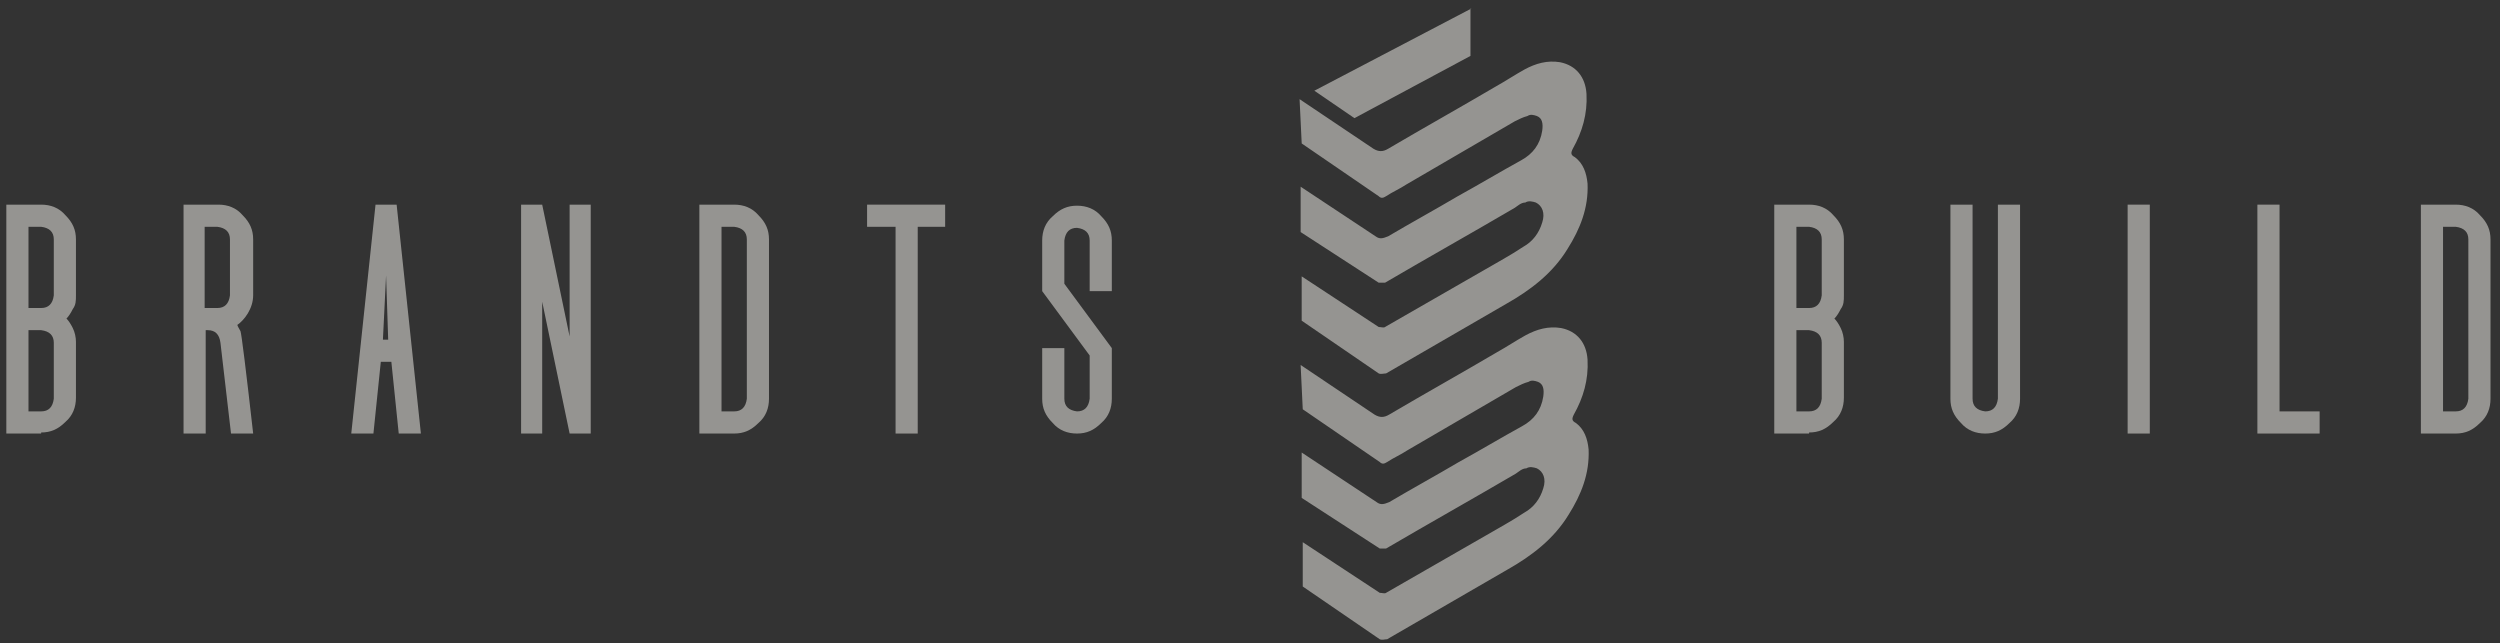
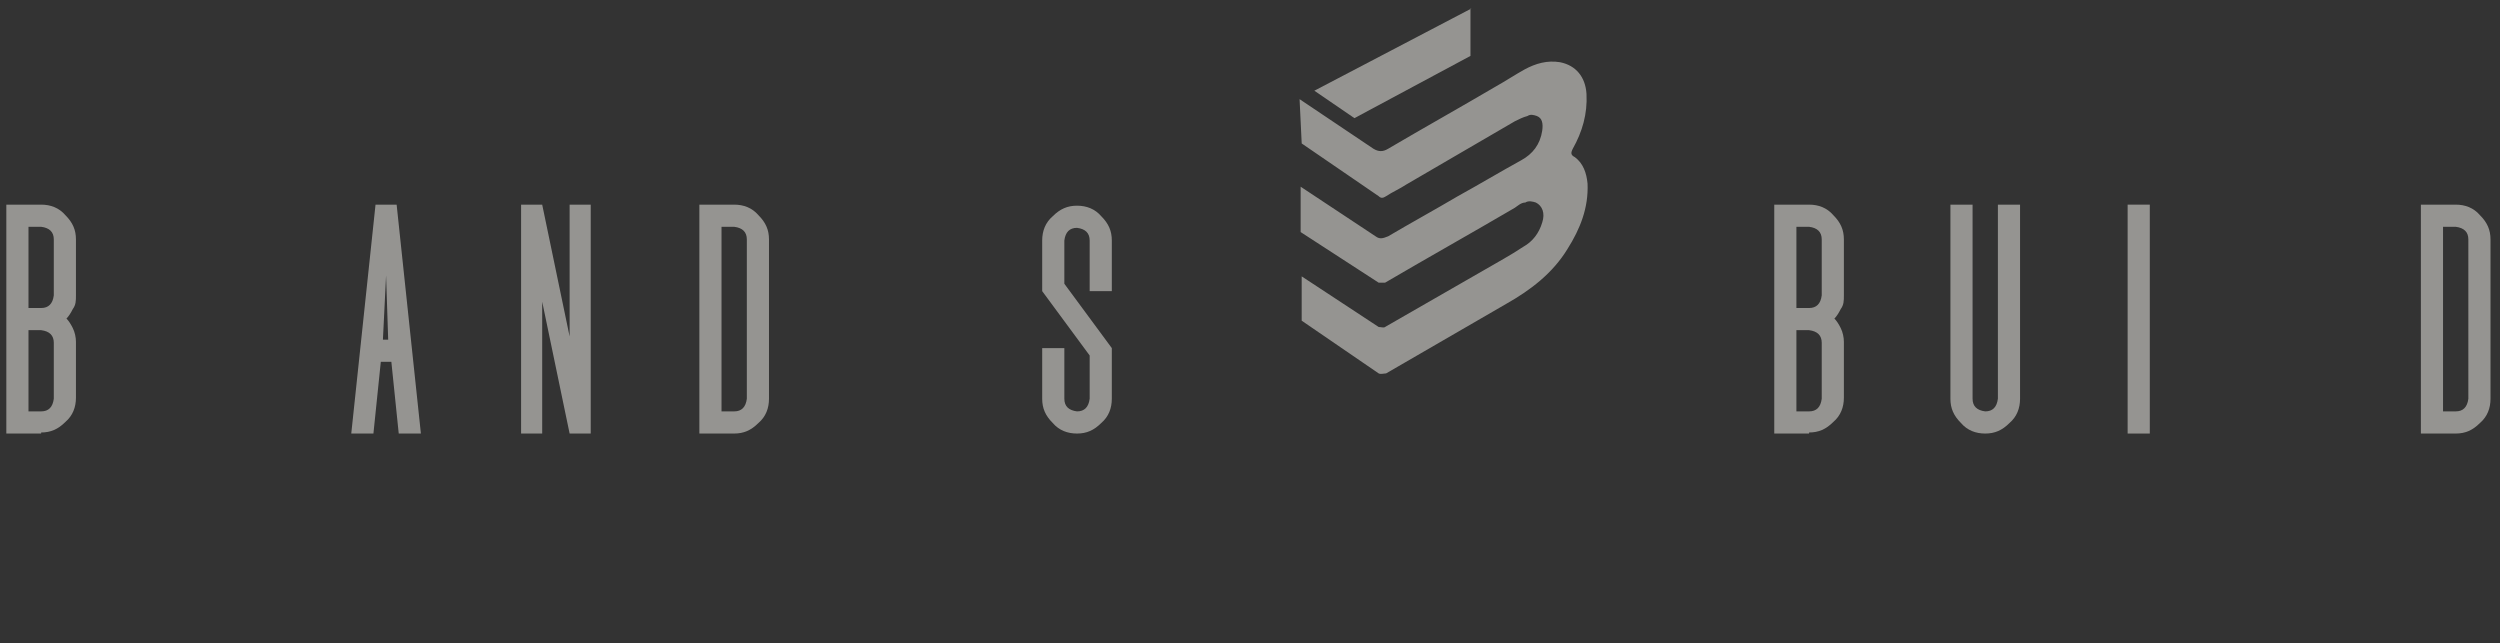
<svg xmlns="http://www.w3.org/2000/svg" id="Layer_1" viewBox="0 0 237 61">
  <rect x="0" y="0" width="237" height="61" fill="#333333" stroke="none" />
  <defs>
    <style>      .st0 {        fill: #f9f7f1;        opacity: .5;      }    </style>
  </defs>
  <path class="st0" d="M123.2,9.4l7,4.7c.5.3.9.3,1.4,0,3.4-2,6.8-3.9,10.2-5.9.9-.5,1.8-1.1,2.7-1.6,1.1-.6,2.2-.9,3.4-.7,1.5.3,2.4,1.4,2.5,3,.1,1.9-.4,3.6-1.3,5.2-.2.4-.2.6.2.8.8.6,1.1,1.5,1.2,2.5.1,2.3-.7,4.3-1.9,6.2-1.4,2.3-3.5,3.9-5.8,5.2-3.8,2.2-7.6,4.4-11.4,6.6-.2,0-.5.1-.7,0l-7.3-5v-4.2s7.3,4.8,7.3,4.8c.2,0,.5.1.6,0,3.1-1.8,6.3-3.6,9.4-5.4,1.2-.7,2.5-1.4,3.7-2.2.9-.5,1.5-1.3,1.8-2.3.3-.9,0-1.6-.6-1.9-.3-.1-.7-.2-1,0-.4,0-.7.3-1,.5-4.1,2.4-8.2,4.7-12.3,7.1-.1,0-.4,0-.6,0l-7.4-4.8s0-3,0-4.3l7.1,4.7c.4.3.7.2,1.2,0,2.2-1.3,4.4-2.5,6.6-3.8,2-1.1,4-2.3,6-3.4,1.1-.6,1.8-1.5,2-2.8.1-.7,0-1.2-.5-1.4-.3-.1-.6-.2-.9,0-.4.1-.8.3-1.2.5-3.4,2-6.9,4-10.3,6-.6.4-1.3.7-1.9,1.1-.3.2-.5.2-.7,0l-7.3-5" />
  <path class="st0" d="M139.5.8l-14.9,7.8,3.8,2.6,11-5.9V.8Z" />
  <path class="st0" d="M3.9,41.1H.6v-21.7h3.3c.9,0,1.7.3,2.3,1,.7.7,1,1.4,1,2.3v5.3c0,.5,0,.9-.3,1.3-.2.4-.4.7-.6.9.2.2.4.5.6.9.2.4.3.9.3,1.3v5.3c0,.9-.3,1.7-1,2.3-.7.7-1.4,1-2.3,1ZM3.9,29.2c.7,0,1.1-.4,1.2-1.2v-5.3c0-.7-.4-1.1-1.2-1.2h-1.2v7.7h1.2ZM3.9,39c.7,0,1.1-.4,1.2-1.2v-5.3c0-.7-.4-1.1-1.2-1.2h-1.2v7.7h1.2Z" />
-   <path class="st0" d="M24,41.1h-2.1l-1-8.6c-.1-.8-.5-1.2-1.2-1.2h-.2v9.8h-2.1v-21.7h3.3c.9,0,1.7.3,2.3,1,.7.7,1,1.4,1,2.3v5.3c0,.6-.2,1.2-.5,1.7-.3.5-.7.9-1,1.1,0,.1.2.4.3.6.1.3.5,3.5,1.2,9.7ZM20.6,29.2c.7,0,1.1-.4,1.2-1.2v-5.3c0-.7-.4-1.1-1.2-1.2h-1.2v7.7h1.2Z" />
  <path class="st0" d="M39.9,41.1h-2.1l-.7-6.8h-1l-.7,6.8h-2.1l2.3-21.7h2l2.3,21.7ZM36.8,32.2l-.2-6.1-.3,6.1h.5Z" />
  <path class="st0" d="M56,41.1h-2l-2.6-12.5v12.5c0,0-2,0-2,0v-21.7h2l2.6,12.5v-12.5c0,0,2,0,2,0v21.7Z" />
  <path class="st0" d="M69.6,41.1h-3.3v-21.7h3.3c.9,0,1.7.3,2.3,1,.7.7,1,1.4,1,2.3v15.1c0,.9-.3,1.7-1,2.3-.7.7-1.4,1-2.3,1ZM69.6,39c.7,0,1.1-.4,1.2-1.2v-15.1c0-.7-.4-1.1-1.2-1.2h-1.2v17.5h1.2Z" />
-   <path class="st0" d="M87,41.1h-2.1v-19.6h-2.7v-2.1h7.4v2.1h-2.6v19.6Z" />
  <path class="st0" d="M102.1,41.1c-.9,0-1.7-.3-2.3-1-.7-.7-1-1.4-1-2.3v-4.8h2.1v4.8c0,.7.4,1.1,1.2,1.2.7,0,1.1-.4,1.2-1.2v-4.1l-4.5-6.1v-4.8c0-.9.3-1.7,1-2.3.7-.7,1.4-1,2.3-1s1.7.3,2.3,1c.7.7,1,1.4,1,2.3v4.8h-2.1v-4.8c0-.7-.4-1.1-1.2-1.2-.7,0-1.1.4-1.2,1.2v4.1l4.5,6.1v4.8c0,.9-.3,1.7-1,2.3-.7.7-1.4,1-2.3,1Z" />
  <path class="st0" d="M171.5,41.1h-3.3v-21.7h3.3c.9,0,1.7.3,2.3,1,.7.7,1,1.4,1,2.3v5.3c0,.5,0,.9-.3,1.3-.2.4-.4.7-.6.9.2.2.4.5.6.9.2.4.3.9.3,1.3v5.3c0,.9-.3,1.7-1,2.3-.7.7-1.4,1-2.3,1ZM171.5,29.2c.7,0,1.1-.4,1.2-1.2v-5.3c0-.7-.4-1.1-1.2-1.2h-1.2v7.7h1.2ZM171.5,39c.7,0,1.1-.4,1.2-1.2v-5.3c0-.7-.4-1.1-1.2-1.2h-1.2v7.7h1.2Z" />
  <path class="st0" d="M188.2,41.1c-.9,0-1.7-.3-2.3-1-.7-.7-1-1.4-1-2.3v-18.4h2.1v18.4c0,.7.4,1.1,1.2,1.2.7,0,1.1-.4,1.2-1.2v-18.4h2.1v18.4c0,.9-.3,1.7-1,2.3-.7.7-1.4,1-2.3,1Z" />
  <path class="st0" d="M203.8,41.1h-2.1v-21.7h2.1v21.7Z" />
-   <path class="st0" d="M219.9,41.1h-5.9v-21.7h2.1v19.6h3.8v2.1Z" />
  <path class="st0" d="M232.8,41.1h-3.3v-21.7h3.3c.9,0,1.7.3,2.3,1,.7.7,1,1.4,1,2.3v15.1c0,.9-.3,1.7-1,2.3-.7.7-1.4,1-2.3,1ZM232.8,39c.7,0,1.1-.4,1.2-1.2v-15.1c0-.7-.4-1.1-1.2-1.2h-1.2v17.5h1.2Z" />
-   <path class="st0" d="M123.3,34.6l7,4.7c.5.3.9.3,1.4,0,3.4-2,6.8-3.9,10.2-5.9.9-.5,1.8-1.1,2.7-1.6,1.1-.6,2.2-.9,3.4-.7,1.5.3,2.4,1.4,2.5,3,.1,1.9-.4,3.6-1.3,5.2-.2.4-.2.6.2.8.8.6,1.1,1.5,1.2,2.5.1,2.3-.7,4.3-1.9,6.2-1.4,2.3-3.5,3.9-5.8,5.2-3.8,2.2-7.6,4.4-11.4,6.6-.2,0-.5.1-.7,0l-7.3-5v-4.2s7.3,4.8,7.3,4.8c.2,0,.5.1.6,0,3.1-1.8,6.3-3.6,9.4-5.4,1.2-.7,2.5-1.4,3.7-2.2.9-.5,1.5-1.3,1.8-2.3.3-.9,0-1.6-.6-1.9-.3-.1-.7-.2-1,0-.4,0-.7.3-1,.5-4.1,2.4-8.2,4.7-12.3,7.1-.1,0-.4,0-.6,0l-7.4-4.8s0-3,0-4.3l7.1,4.7c.4.3.7.2,1.2,0,2.2-1.3,4.4-2.5,6.6-3.8,2-1.1,4-2.3,6-3.4,1.1-.6,1.8-1.5,2-2.8.1-.7,0-1.2-.5-1.4-.3-.1-.6-.2-.9,0-.4.1-.8.3-1.2.5-3.4,2-6.9,4-10.3,6-.6.4-1.3.7-1.9,1.1-.3.2-.5.2-.7,0l-7.3-5" />
</svg>